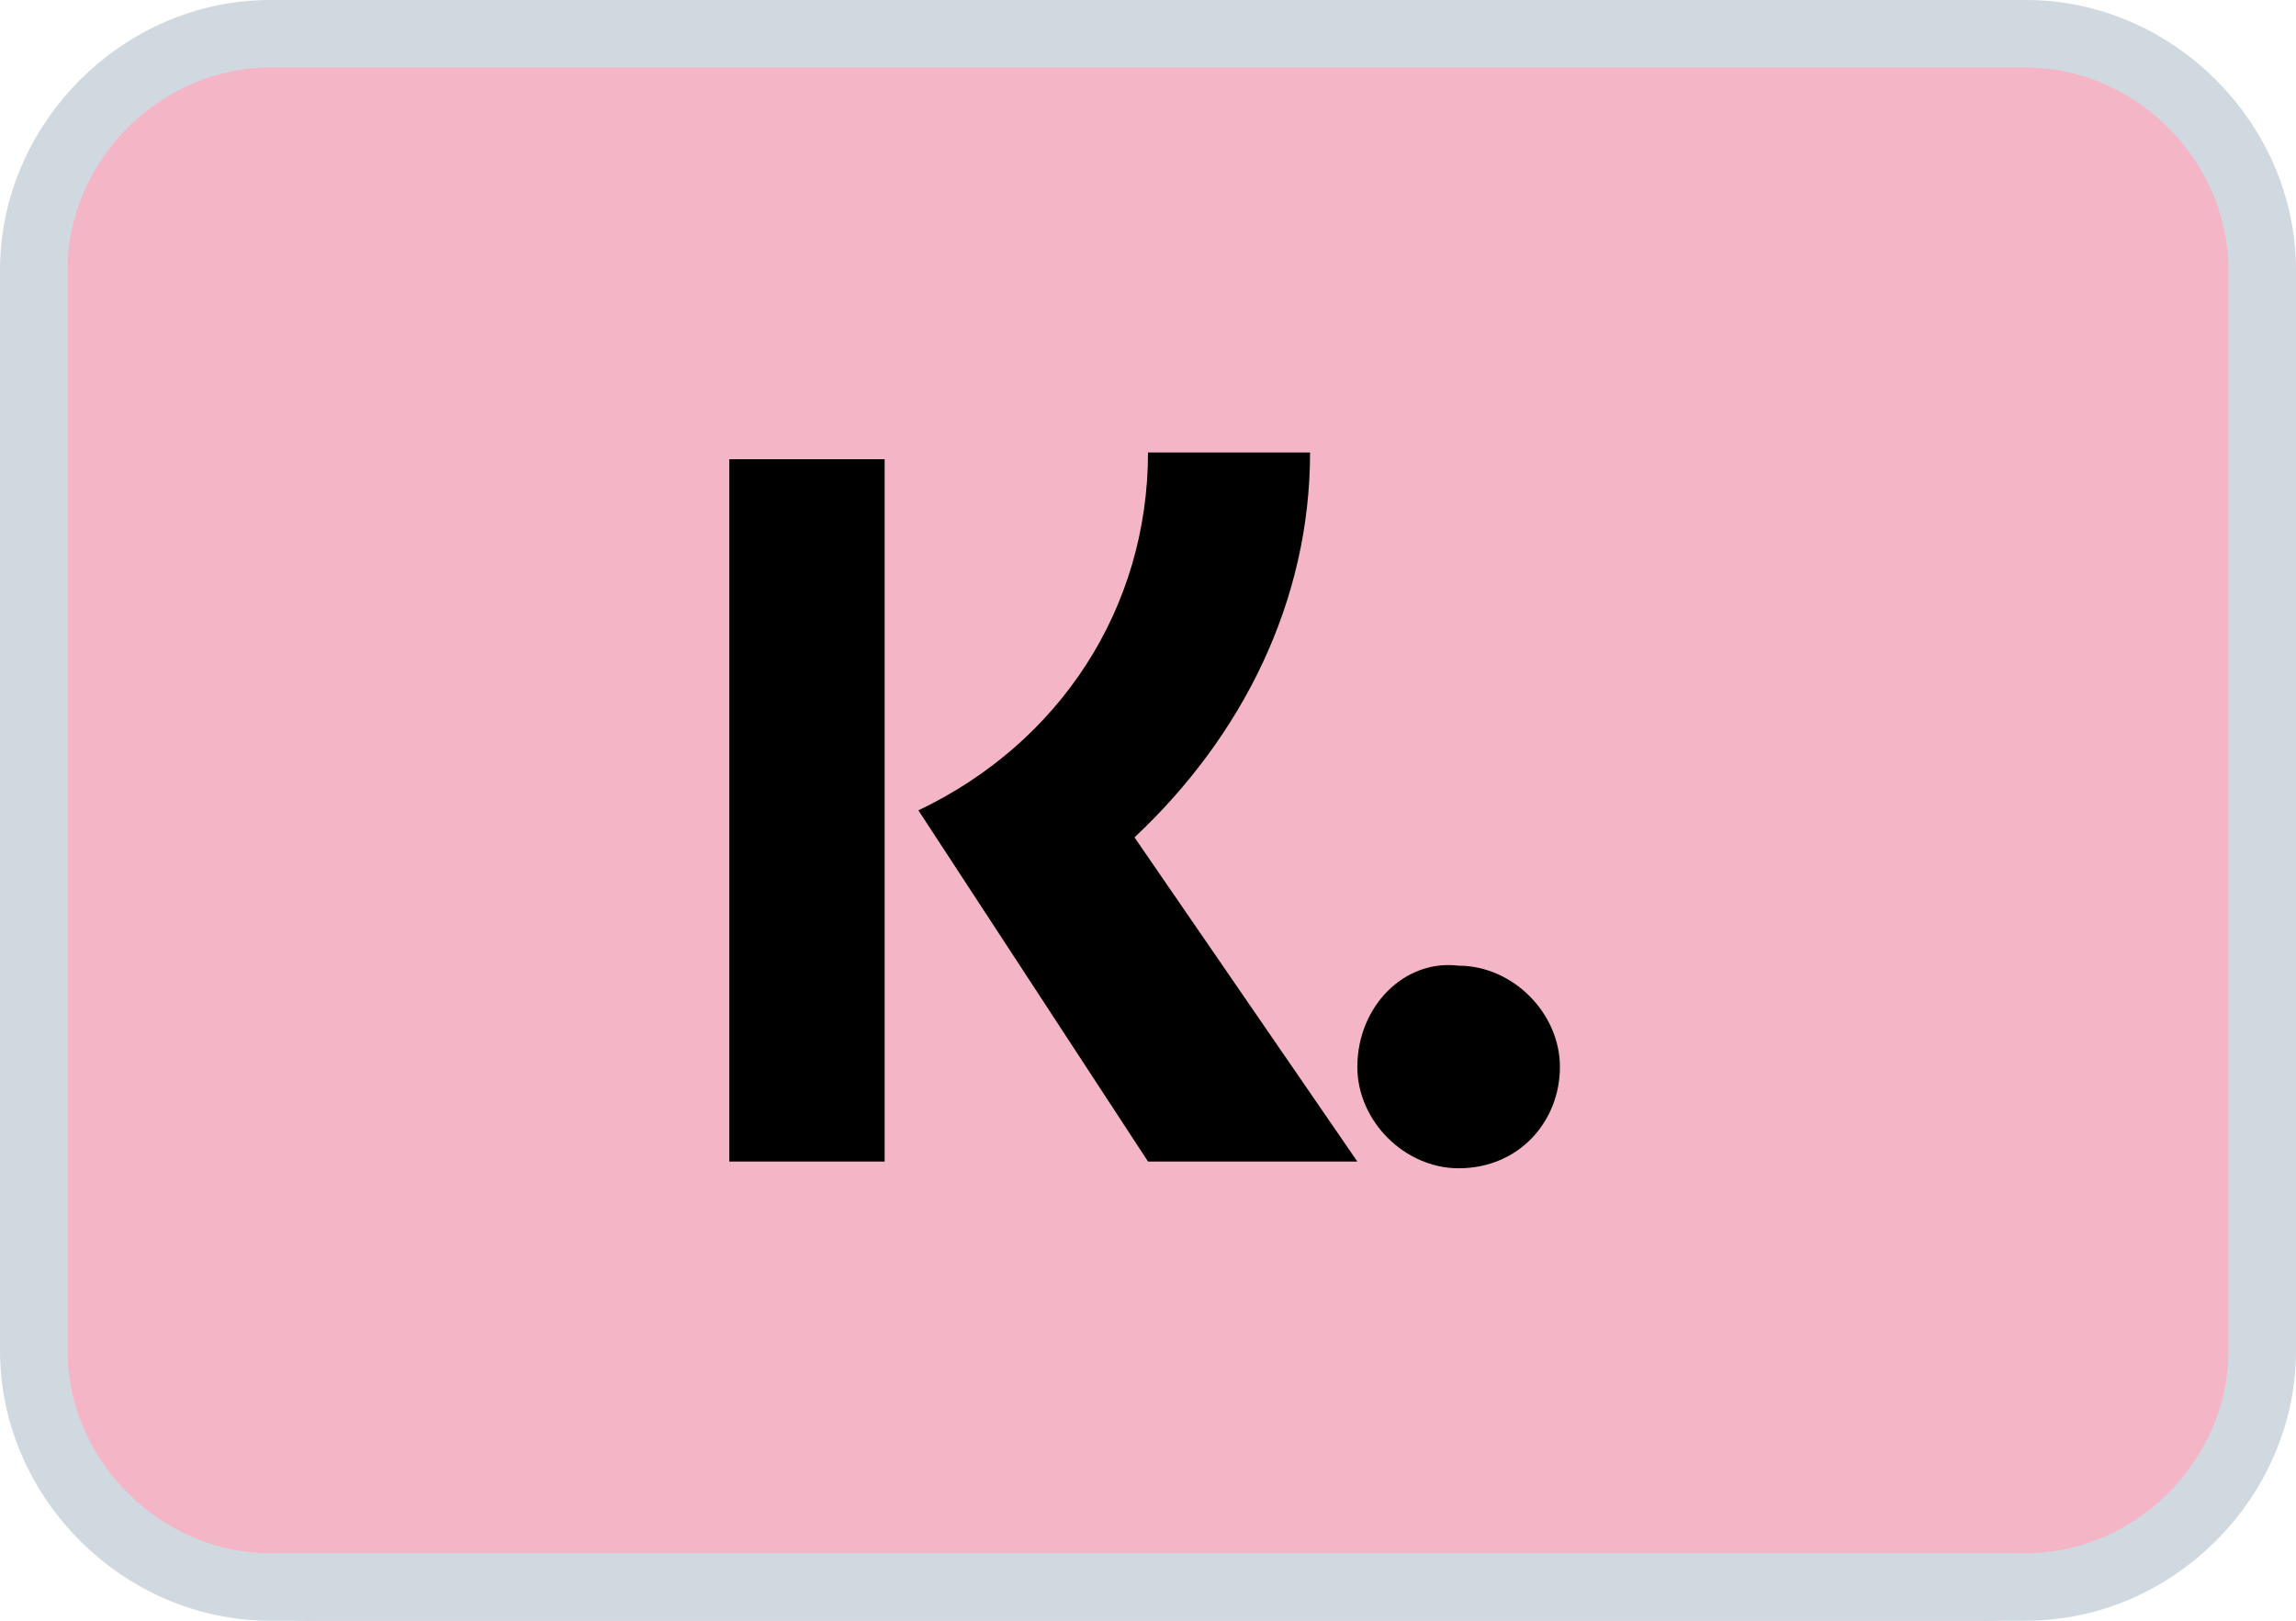
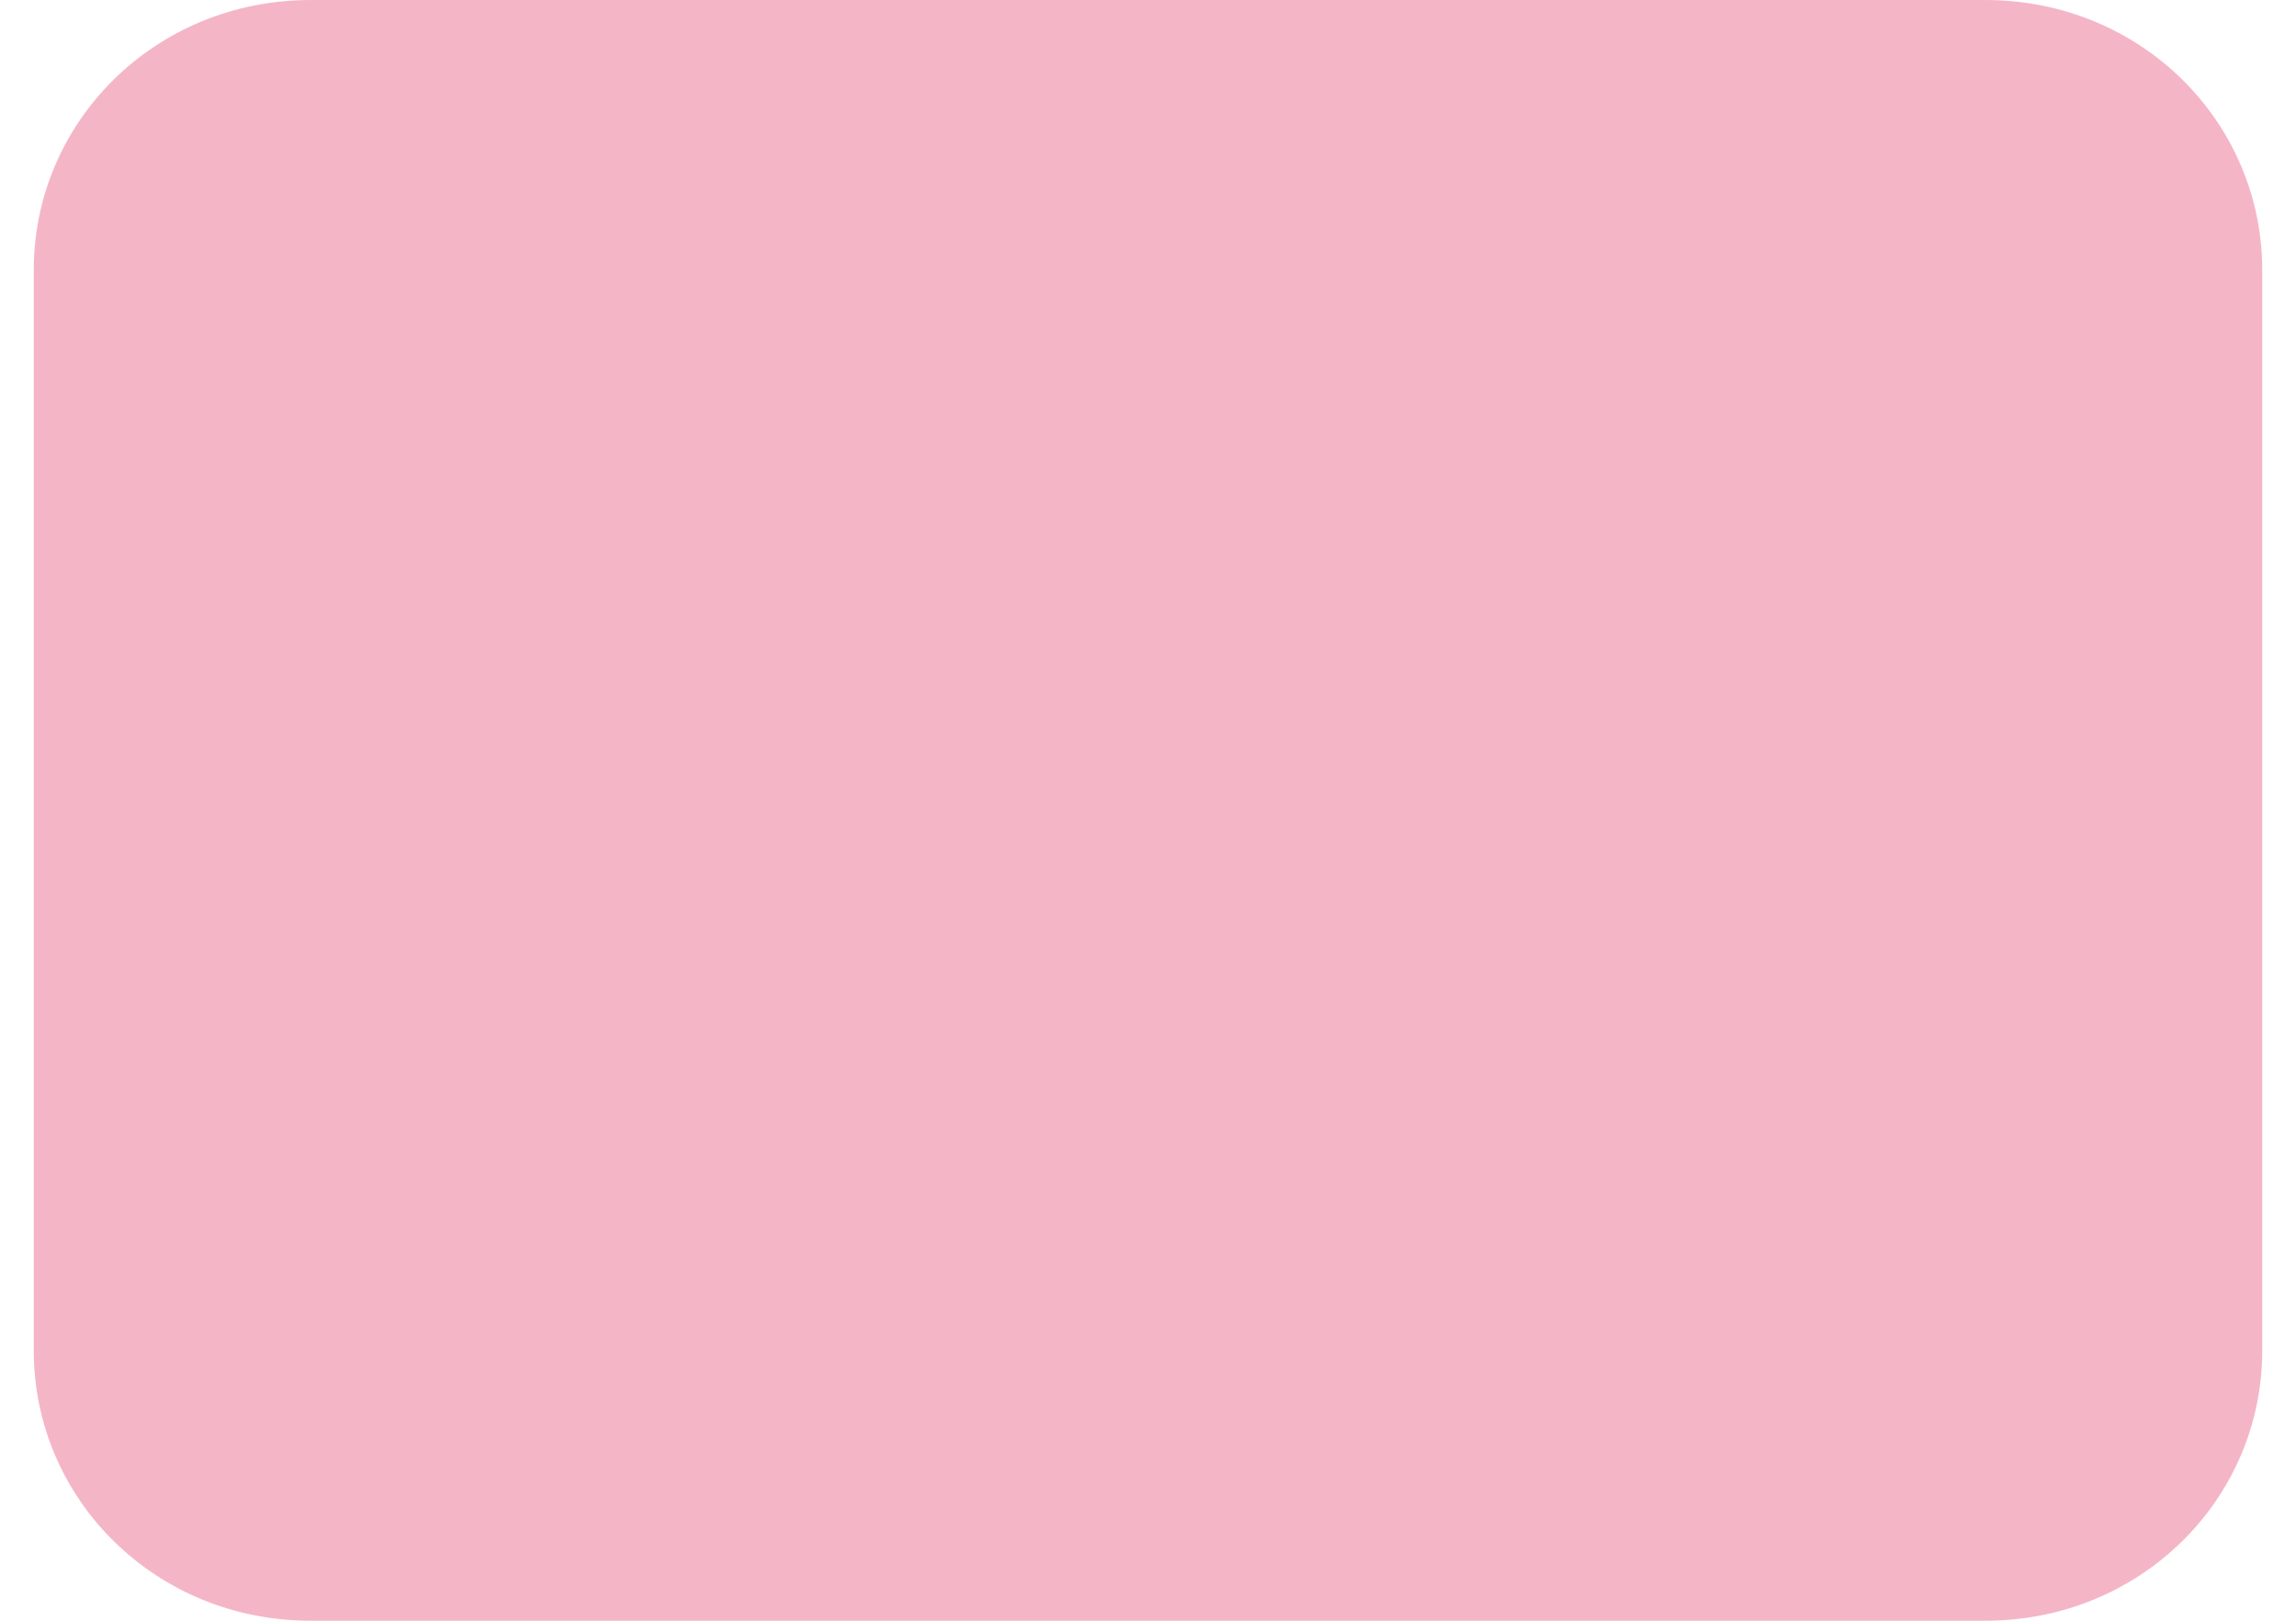
<svg xmlns="http://www.w3.org/2000/svg" version="1.1" id="Laag_1" x="0px" y="0px" viewBox="0 0 34 24" style="enable-background:new 0 0 34 24;" xml:space="preserve">
  <style type="text/css">
	.st0{fill:#F4B6C7;}
	.st1{fill-rule:evenodd;clip-rule:evenodd;}
	.st2{fill:none;stroke:#D1D9E0;}
</style>
  <g>
    <g>
      <path class="st0" d="M29.4,0H4.6C2.3,0,0.5,1.8,0.5,4v16c0,2.2,1.8,4,4.1,4h24.8c2.3,0,4.1-1.8,4.1-4V4C33.5,1.8,31.7,0,29.4,0z" />
-       <path class="st1" d="M13.1,17.2h-2.3V6.8h2.3V17.2z M13.6,12c2.1-1,3.4-3,3.4-5.3h2.4c0,2.2-1,4.2-2.6,5.7l3.3,4.8H17L13.6,12z" />
    </g>
-     <path class="st1" d="M20.1,15.8c0,0.8,0.7,1.5,1.5,1.5c0.9,0,1.5-0.7,1.5-1.5c0-0.8-0.7-1.5-1.5-1.5C20.8,14.2,20.1,14.9,20.1,15.8   z" />
  </g>
-   <path class="st2" d="M4,0.5h26c1.9,0,3.5,1.6,3.5,3.5v16c0,1.9-1.6,3.5-3.5,3.5H4c-1.9,0-3.5-1.6-3.5-3.5V4C0.5,2.1,2.1,0.5,4,0.5z" />
</svg>